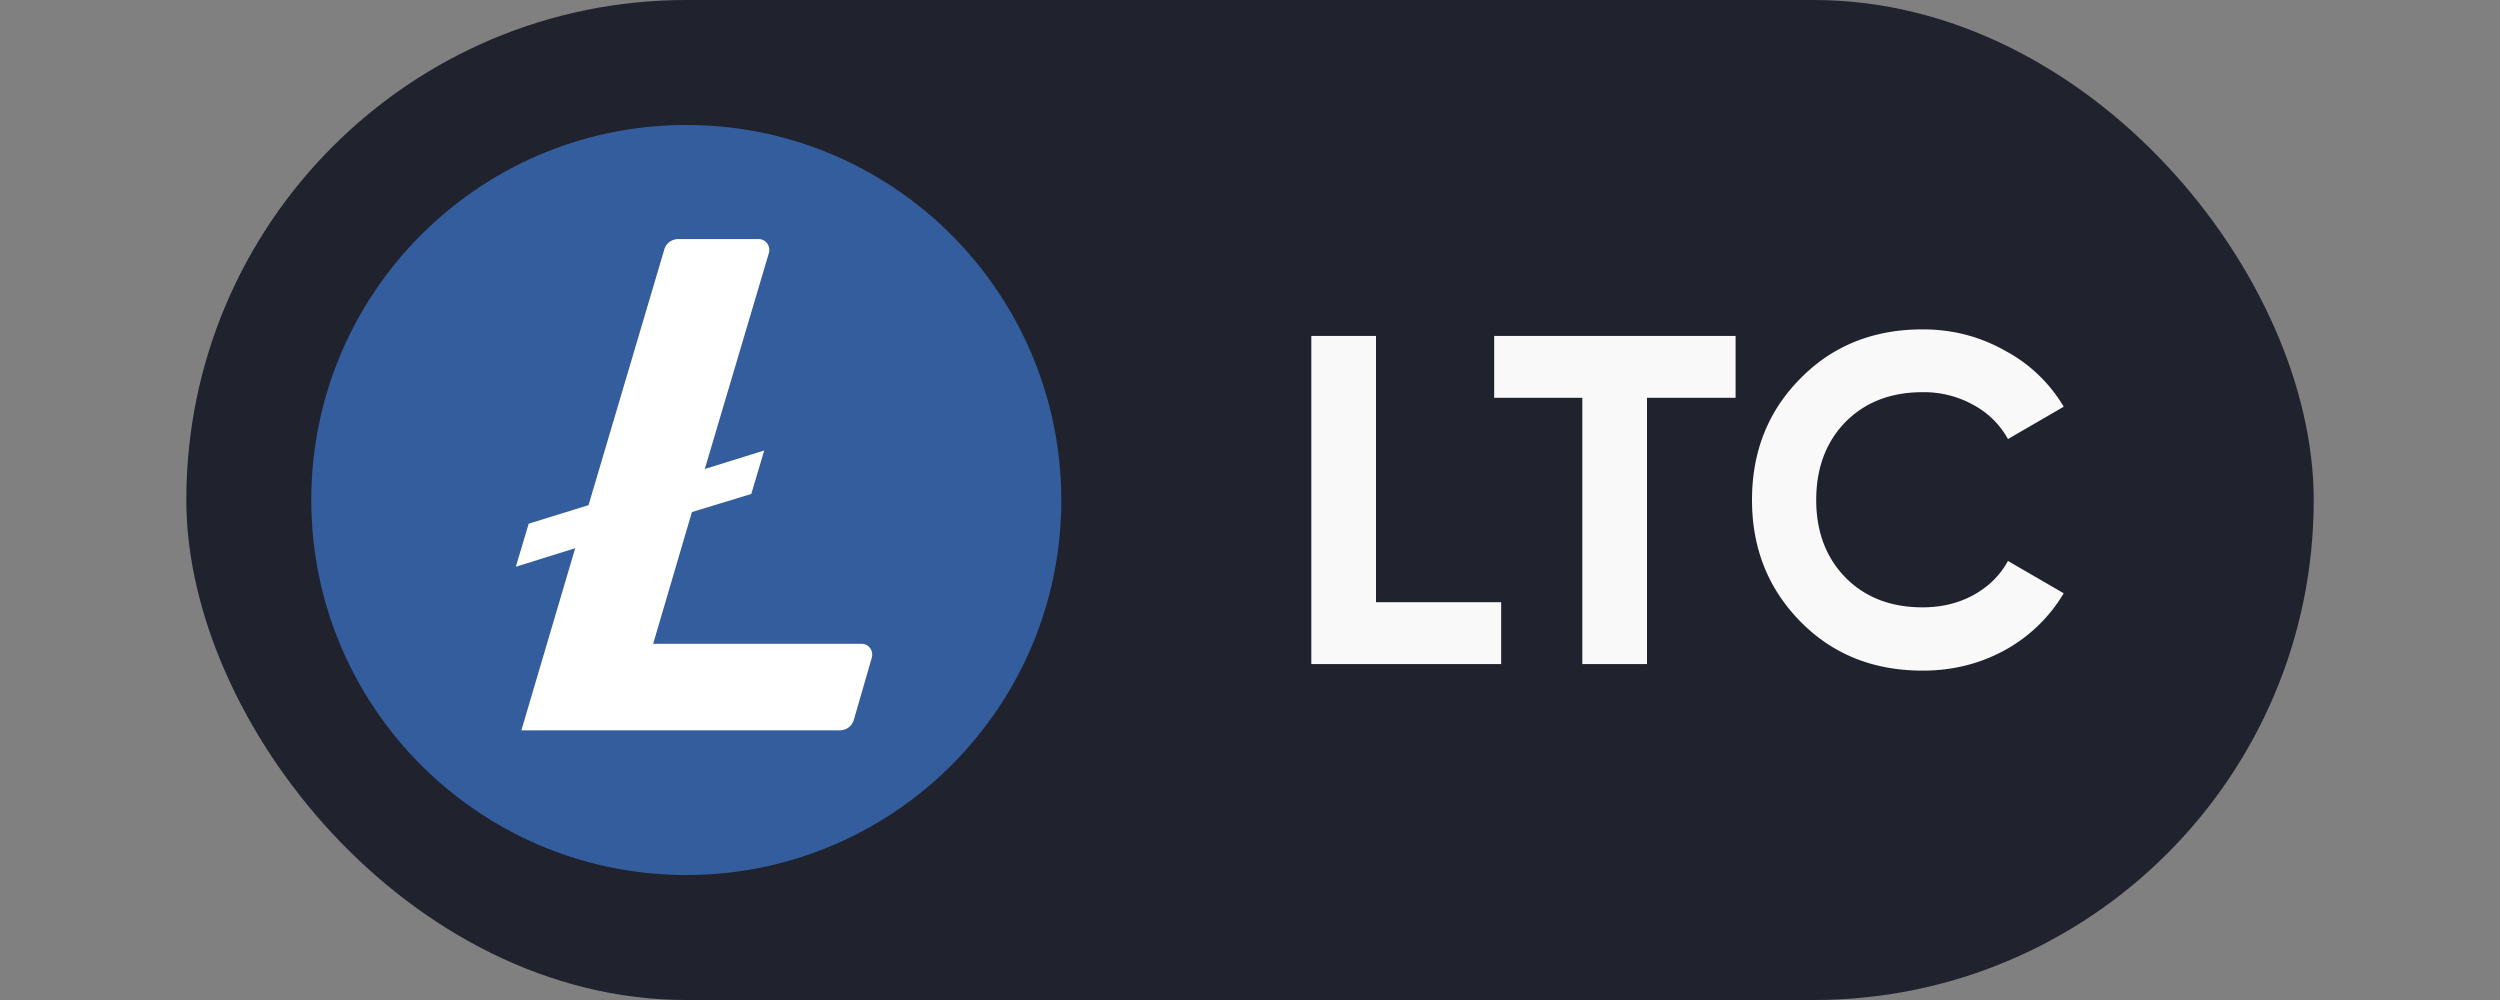
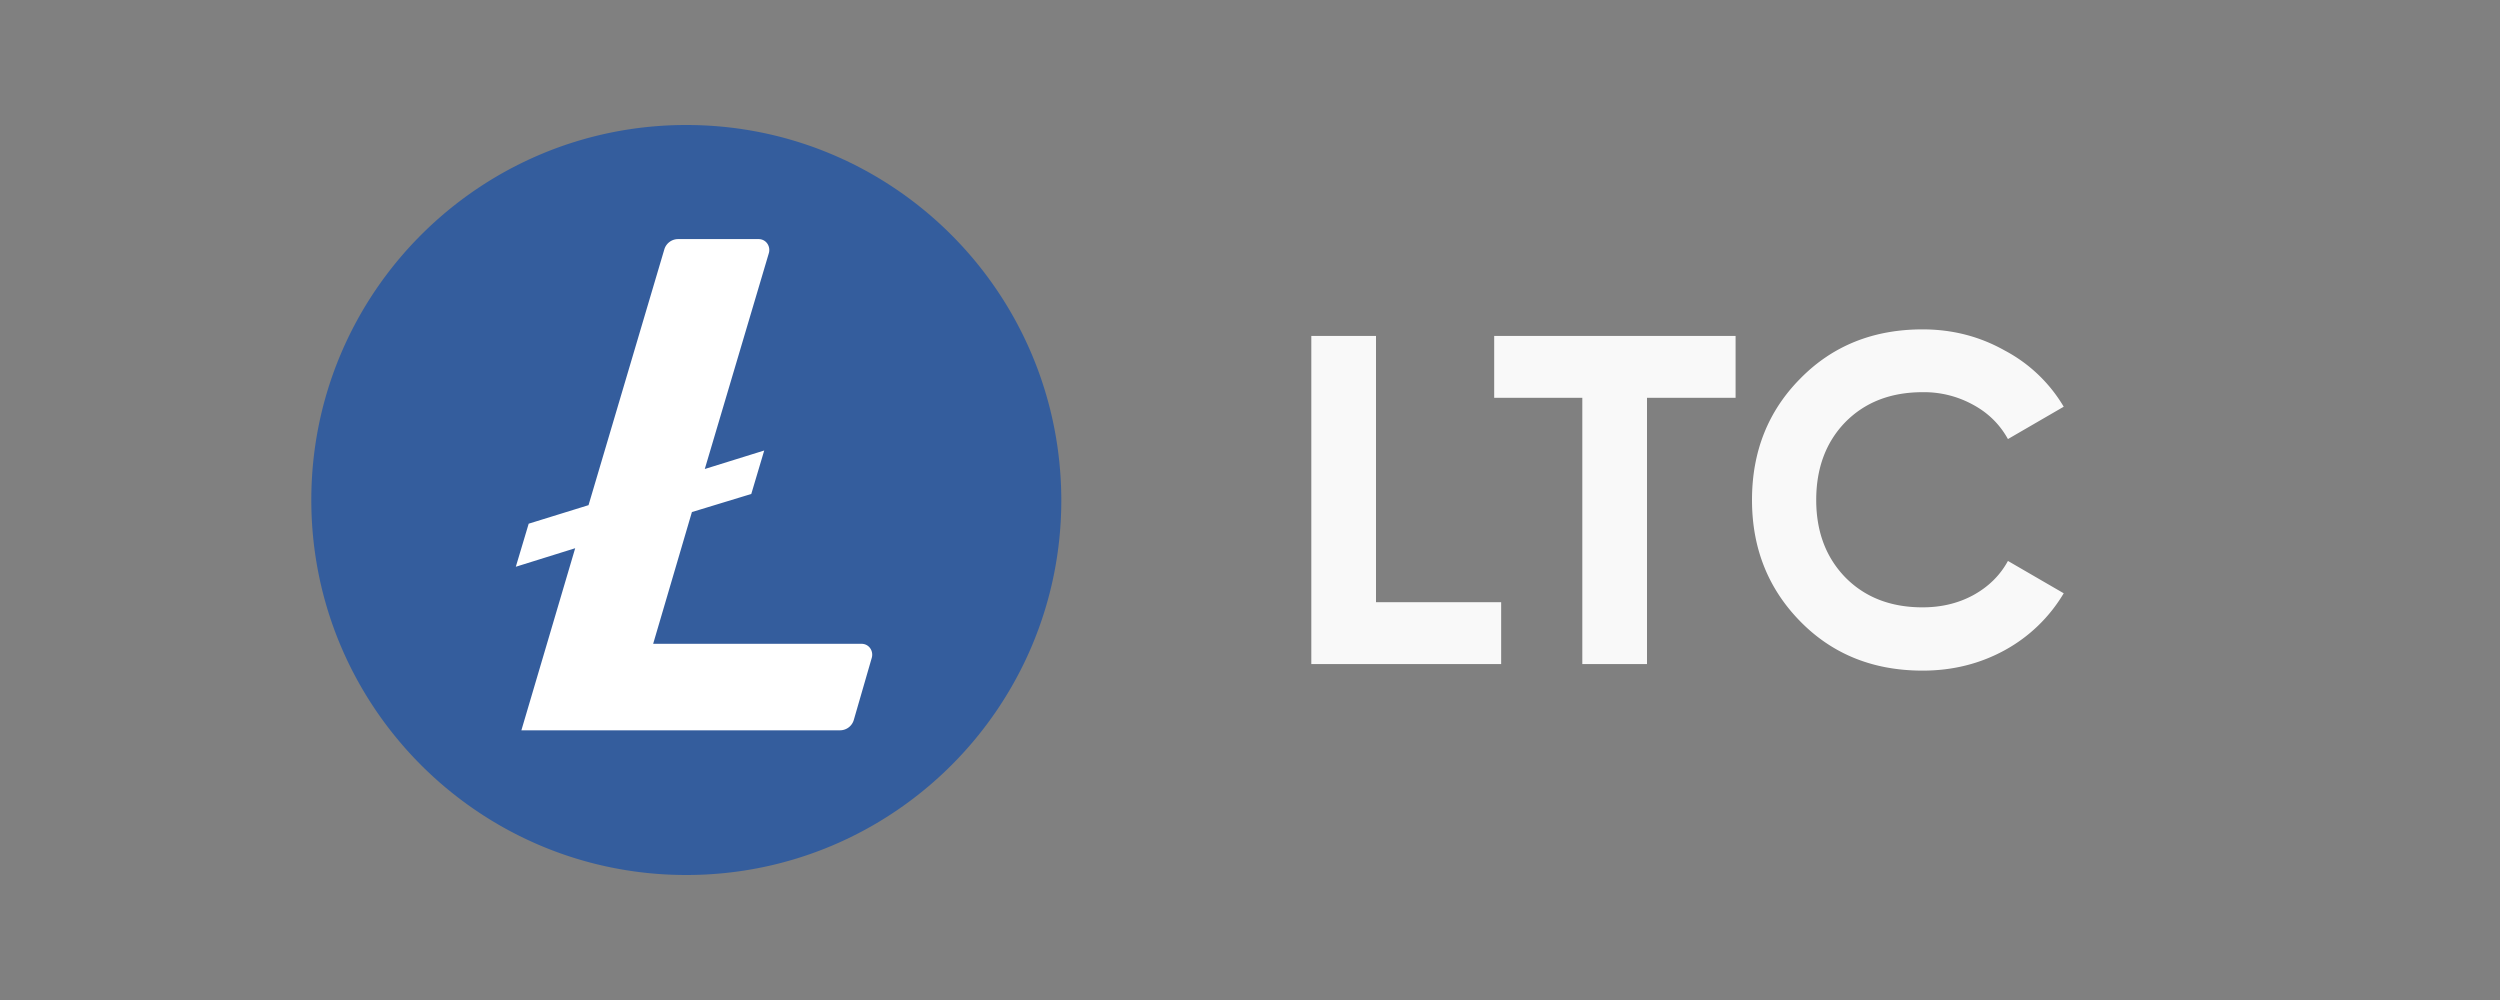
<svg xmlns="http://www.w3.org/2000/svg" fill="none" viewBox="0 0 80 32">
  <rect x="0" y="0" width="80" height="32" fill="#808080" stroke="none" />
-   <rect width="68.077" height="32" x="5.962" fill="#20222E" rx="16" />
  <circle cx="21.962" cy="16" r="11" fill="#fff" />
  <path fill="#345D9D" d="M21.962 4c-6.627 0-12 5.373-12 12s5.373 12 12 12 12-5.373 12-12c-.014-6.627-5.373-12-12-12m.179 12.386-1.24 4.216h6.668c.235 0 .386.22.33.44l-.578 1.998a.46.46 0 0 1-.44.33H16.684l1.722-5.827-1.9.593.412-1.378 1.915-.593 2.425-8.183a.46.46 0 0 1 .441-.331h2.576c.235 0 .386.22.331.44l-2.053 6.917 1.902-.592-.414 1.391z" />
  <path fill="#F9F9F9" d="M44.032 19.27h4.005v1.98h-6.075v-10.5h2.07zm11.507-8.52v1.98h-2.835v8.52h-2.07v-8.52h-2.82v-1.98zm5.985 10.71q-2.37 0-3.915-1.575T56.064 16q0-2.325 1.545-3.885 1.545-1.575 3.915-1.575 1.425 0 2.625.675a4.8 4.8 0 0 1 1.89 1.8l-1.785 1.035q-.39-.705-1.11-1.095a3.25 3.25 0 0 0-1.62-.405q-1.53 0-2.475.96-.93.96-.93 2.49 0 1.515.93 2.475.945.96 2.475.96.9 0 1.62-.39.735-.405 1.11-1.095l1.785 1.035a4.96 4.96 0 0 1-1.875 1.815q-1.2.66-2.64.66" />
</svg>